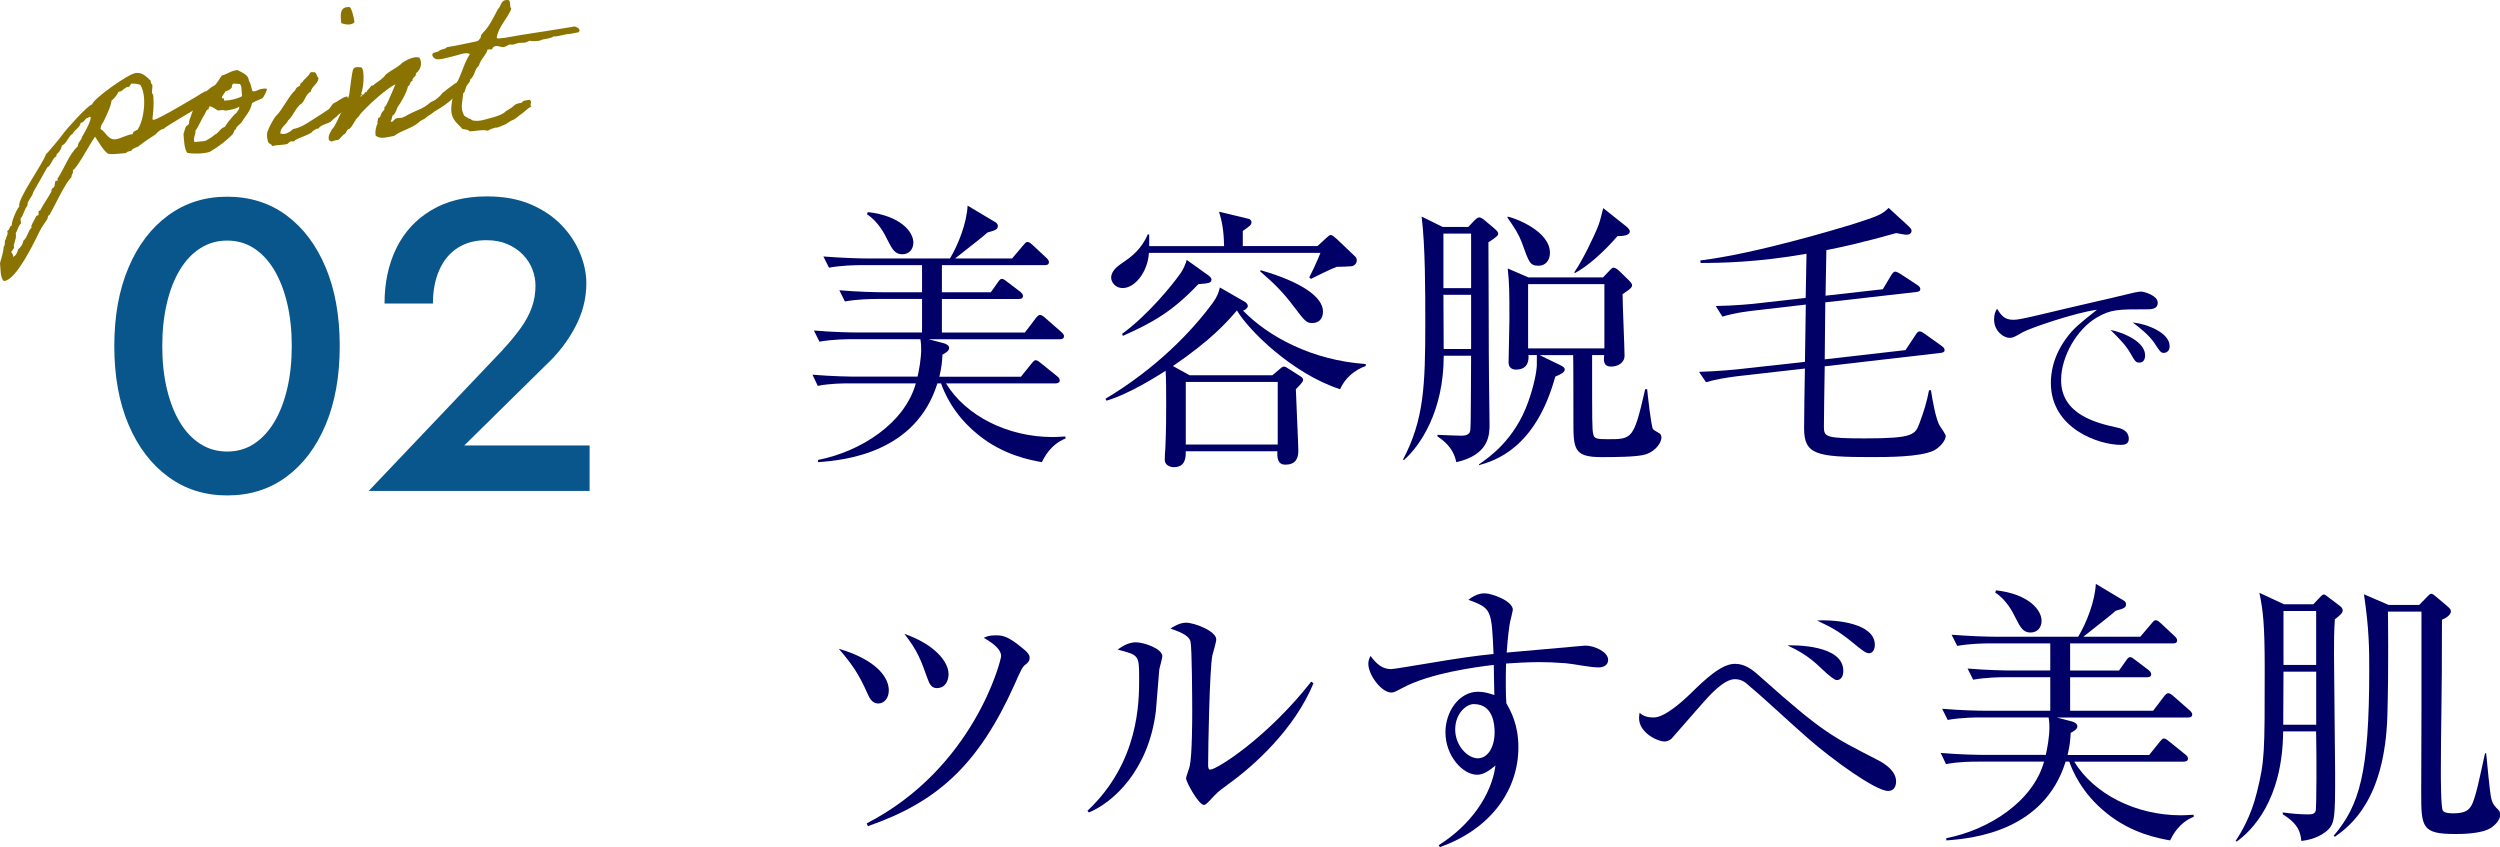
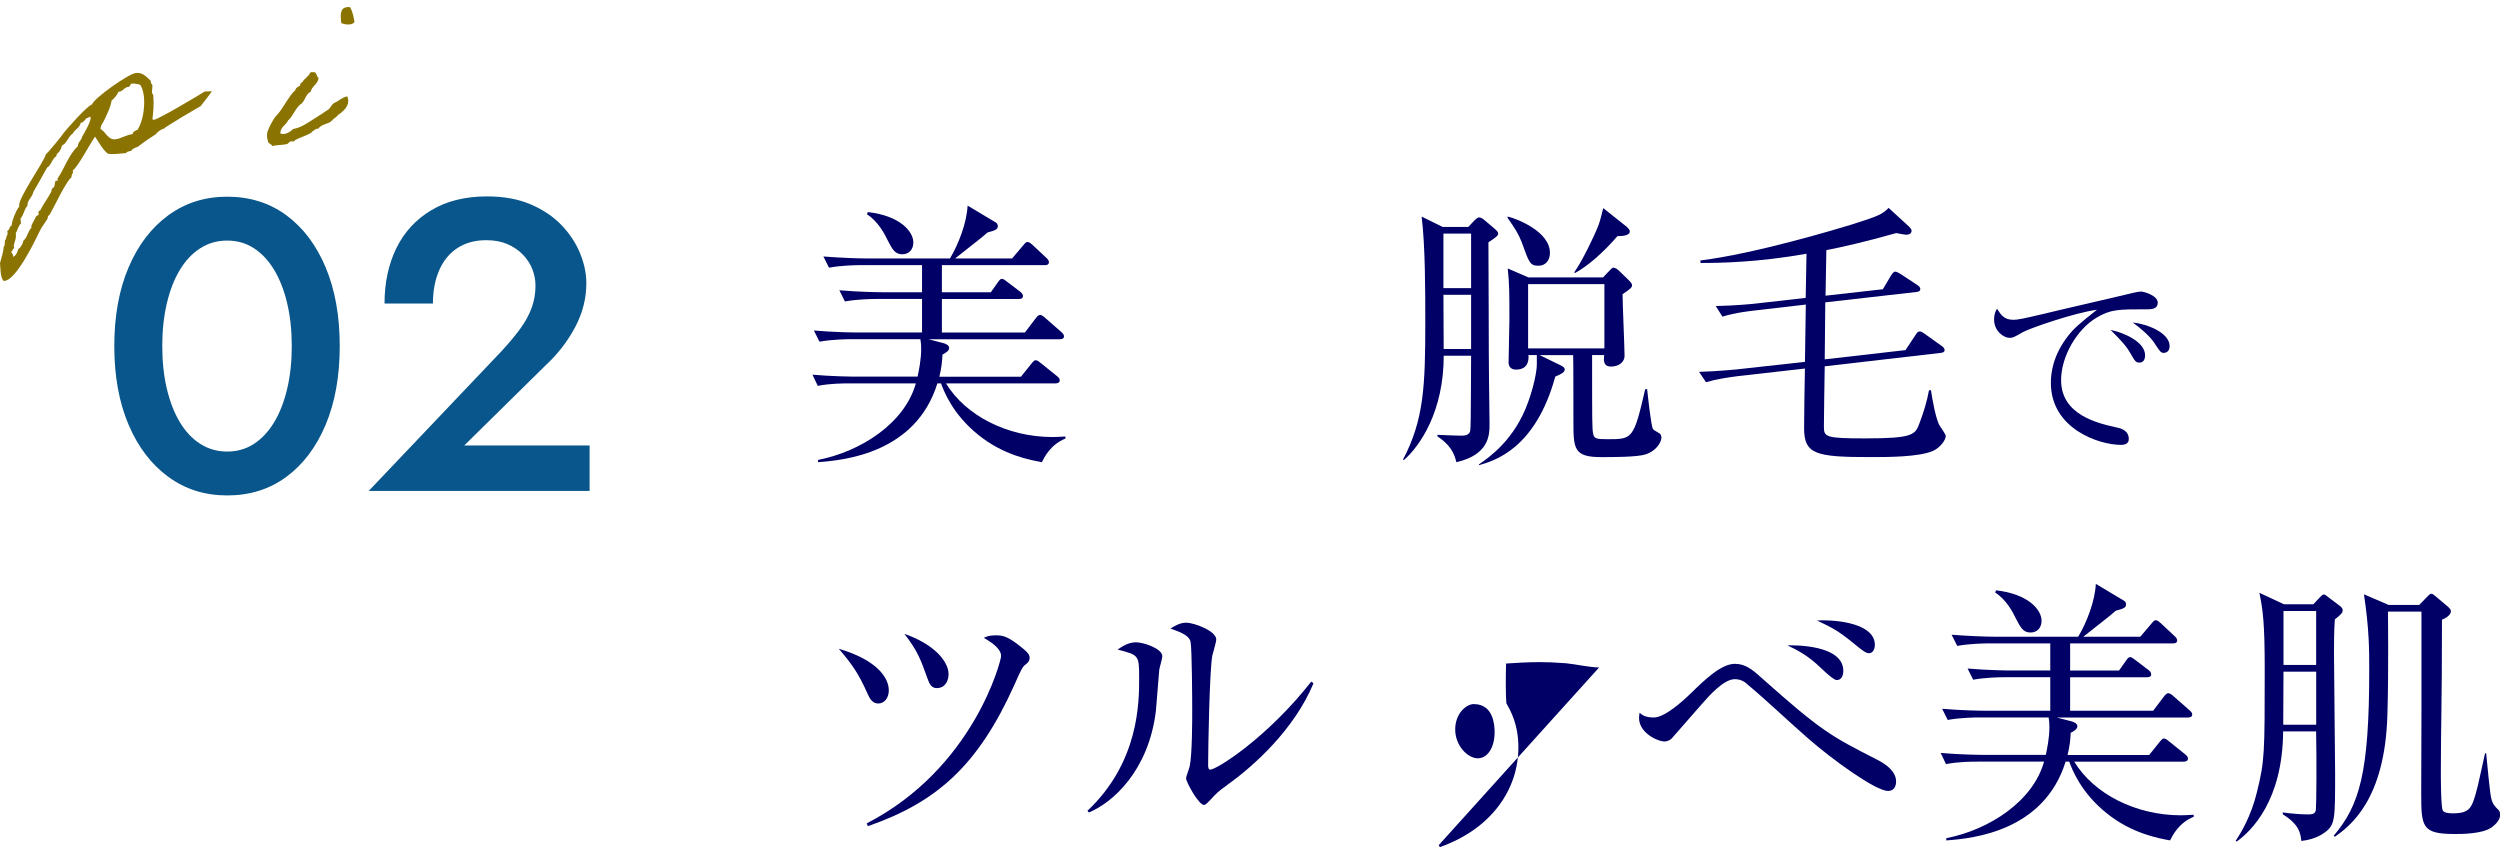
<svg xmlns="http://www.w3.org/2000/svg" id="_レイヤー_2" data-name="レイヤー_2" viewBox="0 0 581.62 197.08">
  <defs>
    <style>
      .cls-1 {
        fill: #000067;
      }

      .cls-2 {
        fill: #08568b;
      }

      .cls-3 {
        fill: #8a7300;
      }
    </style>
  </defs>
  <g id="_レイヤー_1-2" data-name="レイヤー_1">
    <g>
      <g>
        <path class="cls-3" d="M49.3,21.21c.1,0-2.59,3.48-2.63,3.49-.66.35-8.41,4.9-8.48,5.2-.82.22-1.46.72-1.99,1.36-1.21.75-2.79,1.83-4.12,2.88-.48.14-.9.38-1.32.61-.04.59-1.3.31-1.4.86l-1.66.15c-.88.08-1.76.16-2.61,0-1.28-1.06-2.06-2.62-2.97-3.96-1.06,1.38-4.15,7.36-5.19,7.8.26.71-.4.97-.29,1.65-1.25.85-4.08,7.01-5.11,8.73-.28.12-.5.44-.42.78-.55,1.03-1.35,1.89-1.85,2.97-1.12,2.32-5.46,11.37-8.19,11.62l-.2.02c-.86-.81-.72-3.03-.87-4.15.32-1.31.8-2.53.88-3.87.51-.39-.03-1.38.53-1.72-.05-.54.41-.92.36-1.46l-.09-.44c.62-.2.44-1.12,1.06-1.28-.16-.67,1.21-4.05,1.77-4.39-.72-1.46,5.66-10.21,6.17-12.17.42-.28,3.83-4.43,3.86-4.58.74-1.1,5.87-6.83,6.89-7.02.32-1.36,8.5-7.17,10.21-7.32,1.56-.14,2.39.86,3.46,1.85-.12.31.11.68.33.91l.02.19c.05.59-.14,1.14-.09,1.73l.28.42.04.49c.16,1.76-.03,3.5-.22,5.19.11.09.26.12.35.12,1.07-.1,10.45-5.72,11.85-6.59l1.62-.05ZM20.11,27.51c-.45.43-.65.99-1.33,1.06-.19,1.15-1.38,1.55-1.88,2.53-.98.63-1.21,1.88-2.13,2.55-.63.11-.35,1.02-.82,1.26-.09.65-.92.72-.85,1.5-.82.17-1.23,2.18-2.13,2.56-.04.1-2.96,5.29-3.22,5.7-.23,1.25-1.41,1.85-1.38,3.22-.81.86-.79,2.09-1.6,2.95l.11,1.17c-.69.55-.75,1.54-1.22,2.23.2,1.11-.23,1.84-.47,2.9.31.71-.23.71-.33,1.21-.09.06-.24.12-.23.22.03.34.4.55.42.85.01.15-.03.25-.07.35.81-.27,1.03-1.08,1.26-1.79.64-.5,1.07-1.18,1.2-1.98.96-.78,1.03-2.21,1.89-3.03l-.04-.44c.28-.67.84-1.6,1.17-2.27l.47-.24c.17-.31-.24-1.01.4-1.02.75-1.54,1.85-2.92,2.64-4.47-.09-.43.22-.81.6-.99.25-.47.11-.99.36-1.46l.49-.04-.04-.49c1.61-2.31,2.63-5.65,4.73-7.51-.04-.93.86-1.36.98-2.2.51-.88,2.09-3.54,2-4.51-.01-.15-.07-.19-.31-.12-.18.16-.42.28-.66.31ZM30.45,19.48c-.02.3-.3.47-.38.72-1.18-.04-1.38,1.11-2.5,1.16-.37.77-.94,1.51-1.63,2.07-.08,1.24-1.29,3.71-1.87,4.89-.35.52-.65.99-.68,1.69,1.19.63,1.71,2.55,3.42,2.4,1.27-.12,2.61-1.07,4.07-1.21-.1-.53.76-.86,1.14-1.04,1.25-1.93,1.69-5.27,1.48-7.51-.09-1.02-.33-2.04-.86-2.92-.66-.19-1.26-.33-1.94-.27l-.24.02Z" />
-         <path class="cls-3" d="M45.71,22.82c.19-.12.58-.69,1.09-1.03,1.4-.32,1.89-1.4,3.12-1.91.73-.66,1.09-1.57,1.71-2.32,1.3-.31,2.06-1.12,3.62-1.26.83.51,2.55,1,2.63,2.37.47.79.6,1.72.82,2.48.06.09.31.17.69.04.67-.21.05.04.71-.26.8-.42,1.99-.33,1.99-.28.08.39-.76,1.94-.98,2.16-.09.06-.28.12-.66.31-.75.36-.29.08-.99.43-.75.36-.84.47-.84.52-.41,1.96-1.6,2.95-2.45,4.45-.27.32-1.42,1.11-1.24,1.54-.58.15-.34.57-.87,1.26-1.54,1.52-3.28,2.86-5.29,4.02-1.63.49-3.99.46-5.19.23-.73-.97-.75-2.79-.89-4.4.2-.56.33-1.21.58-1.73.08-.2.56-.35.64-.55.17-.31.04-.64.16-.95.49-1.08.58-2.22,1.34-3.07.15-.55.27-1.35.31-2.04ZM48.55,25.41c-.58.1-.63.65-.84,1.01-.87,1.31-1.41,2.88-2.24,3.99.09,1.02-.56,1.43-.25,2.63l2.39-.22c.48-.09,2.1-1.22,2.24-1.38.18-.21.19-.12.47-.29.69-.51,1.06-1.38,1.97-1.61.39-.58.78-1.2,1.27-1.74.44-.58.88-1.11,1.48-1.56.29-.62.68-.65.61-1.43-.74.56-2.29.8-3.26.94-.37-.26-1.04-.1-1.68-.04-.67-.33-1.16-.88-1.96-1-.02.3-.32.32-.18.71ZM53.98,20.2c-.24.61-.91.87-1.58,1.08-.1.5-1.21,1.29-.53,1.72.01-.4.34-.03.28.42,1.42-.03,3.35-.5,4.18-1.07-.18-.92,0-2.26-.5-2.81-.29.03-1.34-.17-1.68-.04-.02.3-.32.32-.18.71Z" />
        <path class="cls-3" d="M74.11,29.98c-.13-.33-1.58.54-1.6.83-1.11.74-2.65,1.13-3.87,1.78-.2.56-.67.16-1.15.35-.09.06-.55.49-.64.55-1.2.31-2.49.18-3.5.51-.2-.62-1.03-.5-1.05-1.28-.28-.86-.2-1.7-.05-2.16.36-.97,1.39-3.08,2.12-3.74,1.4-1.41,2.83-4.54,4.34-5.86.1-.55.62-.79,1.09-1.03-.01-.69.67-.75.82-1.26.41-.33.72-.71,1.08-1.08.42-.23.21-.95,1.11-.79.97-.19.73,1.02,1.3,1.31-.11,1.49-1.55,1.86-1.82,3.22-1.18.55-1.29,2.04-2.16,2.8-1.18.6-2.08,3.09-3.09,3.87-.49,1.08-1.78,1.54-1.84,3.02,1.03.55,2.42-.42,3.01-1.01,1.74-.31,3.04-1.21,4.29-2.01,1.21-.8,2.33-1.44,3.53-2.29.94-.48.88-1.16,1.66-1.73,1-.39,1.89-1.35,3.1-1.56.67,1.46-.07,3.01-2.17,4.33-.3.52-1.06.83-1.41,1.31-.57.79-2.68.83-3.12,1.91ZM81.42,1.66c.57.88.83,2.14,1.05,3.45-.56.89-2.26.6-3.07.28-.23-2-.41-3.95,2.02-3.73Z" />
-         <path class="cls-3" d="M101.66,25.6c-.8.37-.96.78-2.23,1.48-.76.81-1.22.65-2.04,1.42-1.69,1.43-3.92,1.78-5.72,3.13-1.36.17-3.11.92-4.29-.1-.16-1.17.15-2.13.48-2.85.04-.1-.14-.43-.04-.49.23-.22.01-.4.18-.71.04-.15.34-.08.42-.28.21-.41.19-.66.4-.97.12-.26.45-.48.62-.79.04-.05-.08-.39-.04-.44.23-.22.27-.27.44-.53.43-.73,1.68-3.74,2.17-4.87-1.89.86-5.85,4.42-7.19,5.87-.4.48-1.09,1.03-1.33,1.6-1.01.78-1.24,2.08-2.2,2.91-.78.12-.59,1.09-1.31,1.3-.46.39-.8.91-1.31,1.3-1.23-.04-1.45.77-2.17-.05-.2-1.16.39-1.66.71-2.43.59-.5.86-1.31,1.25-1.98.6-1.48,2.36-4.4,2.79-6.11.12-.85.63-5.03.82-5.63.27-.86.81-.81,2-.72.9.71.46,5.07-.04,6.1.35.12.02.24.04.49l-.24.02c.21.67.36-.38.71-.31.44-.04.09-.65.74-.51.19-.66.85-.91,1.04-1.52.55.1.71-.31,1.13-.59.6-.4,1.11-.74,1.75-1.34.23-.17.44-.58.67-.75,1.05-.88,2.8-1.63,3.79-2.71.79-.47,2.71-1.62,3.94-1.1.82,1.45.08,2.99-.85,3.62.18.92-.91.82-.78,1.74-.67.16-.44,1.07-1.06,1.28-.22,1.35-1.71,3.94-2.41,4.84-.24.66-.48,1.22-.83,1.75-.67.16-.34,1.16-.8,1.5.45.6.83-.62,1.37-.62.47-.24,1.28.03,1.64-.35.63-.11.61-.35,1.13-.55,2.44-1.3,3.24-1.18,5.2-2.88.99-.48.9-.38,1.68-1.04.55-.44.81-.81,1.12-1.18.38-.18,1.01-.83,1.33-1.01.88-.57,1.54-1.42,2.95-1.6.45,2.27,0,3.25-.73,3.36-.44.04-1.19.4-1.22.6-.9.92-2.66,2.11-3.69,2.7Z" />
-         <path class="cls-3" d="M123.62,24.74c-1.12.64-1.6,1.33-2.35,1.79-.47.29-1.23,1.1-1.99,1.41-.15.01-.85.42-.98.53-.28.12-.31.32-.89.52-.28.12-1.14.5-1.57.63-.71.26.04-.15-.97.19-.48.14-.91.28-1.37.62-1.06-.35-2.8.06-4.22.14-.34-.46-1.07-.44-1.73-.58-.67-.92-2.02-1.69-2.42-3.32-.31-1.2-.08-2.45.15-3.75.47-1.27.62-3.45,1.25-4.15,1-2.01,1.57-4.37,2.79-6.16-.38-.36-1.2-.23-1.92-.07-.53.15-1.68.5-2.74.74-1.5.28-3.43,1.2-4.07-.37-.18-.92,1.18-.6,1.57-1.08.4-.43,1.5-.33,1.79-.85,2.43-.37,4.64-.91,6.96-1.37.39-.08.69-.51.87-.77.13-.21.05-.5.18-.71.3-.47,1.25-1.34,1.68-2.07.87-1.26,1.48-2.64,2.24-3.99.78-.66.55-2.12,2.17-2.07.98-.09.35,1.64.92,2.03-.96,2.4-2.89,3.95-3.42,6.71.14.48,1.18,0,1.68.09,5.37-.98,11.11-1.75,16.48-2.68.61.24,1.48.55.96,1.34-1.21.21-2.22.45-2.18.4-1.37.08-2.21.59-3.73.59-.97.68-1.93.37-3.21.98-.92.13-1.76.16-2.36.02-1.54.88-1.71.11-3.28.74q-.67.26-1.37.12c-.42.23-.84.47-1.37.62-.58.15-1.85-.82-2.59.24.09.48-.82.17-1.15.35-.41,1.42-1.62,2.21-2.02,3.73-1.1.94-.87,2.34-2.07,3.24.11.63-.55.98-.8,1.5-.3.52-.23,1.3-.78,1.69-.12,1.88-.77,3.46.23,5.19.57.34.95.7,1.5.8.2.03.16.18.22.23,1.63.59,3.71-.34,5.39-.74.71-.26,1.87-.56,2.59-1.32.04-.05,1.25-.8,1.3-.81.37-.23.64-.6,1.06-.83.38-.18,1.01-.24,1.39-.37.2-.56,1.09-.49,1.76-.65.78.52-.1,1.04.39,1.54Z" />
      </g>
      <g>
        <path class="cls-2" d="M29.91,62.22c2.21-5.2,5.29-9.24,9.24-12.13s8.52-4.33,13.72-4.33,9.85,1.44,13.76,4.33c3.91,2.89,6.96,6.93,9.14,12.13,2.18,5.2,3.27,11.29,3.27,18.29s-1.09,13.09-3.27,18.29c-2.18,5.2-5.23,9.24-9.14,12.13-3.92,2.89-8.5,4.33-13.76,4.33s-9.77-1.44-13.72-4.33-7.03-6.93-9.24-12.13c-2.21-5.2-3.32-11.29-3.32-18.29s1.11-13.09,3.32-18.29ZM38.81,90.42c.71,3.02,1.72,5.62,3.03,7.8,1.31,2.18,2.9,3.87,4.76,5.05,1.86,1.19,3.95,1.78,6.26,1.78s4.38-.59,6.21-1.78c1.83-1.19,3.4-2.87,4.72-5.05,1.31-2.18,2.32-4.78,3.03-7.8.71-3.02,1.06-6.32,1.06-9.91s-.35-6.9-1.06-9.91c-.71-3.02-1.72-5.61-3.03-7.8-1.32-2.18-2.89-3.87-4.72-5.05-1.83-1.19-3.9-1.78-6.21-1.78s-4.4.59-6.26,1.78c-1.86,1.19-3.45,2.87-4.76,5.05-1.32,2.18-2.33,4.78-3.03,7.8-.71,3.02-1.06,6.32-1.06,9.91s.35,6.9,1.06,9.91Z" />
        <path class="cls-2" d="M116.97,81.37c1.6-1.73,2.98-3.4,4.14-5,1.16-1.6,2.02-3.21,2.6-4.81.58-1.6.87-3.3.87-5.1,0-1.28-.24-2.55-.72-3.8-.48-1.25-1.22-2.39-2.21-3.42-1-1.03-2.2-1.84-3.61-2.45-1.41-.61-3.05-.91-4.91-.91-2.57,0-4.78.59-6.64,1.78-1.86,1.19-3.29,2.9-4.28,5.15-1,2.25-1.49,4.85-1.49,7.8h-11.26c0-4.81.91-9.1,2.74-12.85,1.83-3.75,4.54-6.7,8.13-8.85,3.59-2.15,7.92-3.22,12.99-3.22,3.91,0,7.31.63,10.2,1.88,2.89,1.25,5.28,2.87,7.17,4.86,1.89,1.99,3.32,4.17,4.28,6.54.96,2.37,1.44,4.68,1.44,6.93,0,3.53-.87,6.93-2.6,10.2s-3.98,6.19-6.74,8.76l-19.06,18.77h29.16v10.59h-51.4l31.19-32.82Z" />
      </g>
      <g>
        <path class="cls-1" d="M242.4,107.52c-2.54-.46-8.91-1.56-14.82-6.37-5.92-4.75-8-10.14-8.65-11.96h-.85c-5,16.12-21.39,17.88-27.76,18.33v-.52c9.95-1.95,20.15-8.52,22.75-17.81h-15.15c-1.62,0-4.75,0-7.67.58l-1.23-2.6c4.42.39,9.04.45,9.95.45h14.5c.32-1.43.84-4.1.84-6.37,0-.46,0-1.3-.19-2.34h-15.8c-.84,0-4.48,0-7.67.58l-1.3-2.6c4.36.39,8.84.46,10.01.46h15.15v-7.8h-10.27c-1.62,0-4.75.06-7.67.58l-1.3-2.6c4.42.39,9.04.46,10.01.46h9.23v-6.31h-13.98c-1.62,0-4.75.07-7.67.59l-1.3-2.6c4.09.32,8.12.46,10.01.46h19.44c2.02-3.38,3.9-8.32,4.1-12.29l6.31,3.77c.39.2.72.46.72.98,0,.65-.33.98-2.41,1.5-1.1.98-1.75,1.5-7.54,6.05h13.26l2.54-2.99c.39-.46.65-.85,1.04-.85.46,0,.78.33,1.23.72l3.12,2.92c.46.39.65.78.65,1.04,0,.65-.58.71-.98.71h-23.92v6.31h11.38l1.56-2.21c.39-.52.58-.91,1.04-.91.33,0,.65.26,1.24.71l2.99,2.27c.32.26.65.59.65.98,0,.65-.52.72-.98.72h-17.88v7.8h19.31l2.47-3.25c.39-.52.72-.84,1.04-.84.39,0,.91.39,1.24.71l3.64,3.19c.46.39.71.72.71,1.04,0,.65-.58.72-1.04.72h-30.49l3.51.91c.46.13,1.3.46,1.3,1.11,0,.71-.85,1.17-1.56,1.56-.06,1.5-.2,2.99-.72,5.14h18.98l2.4-2.99c.39-.46.65-.85,1.04-.85s.78.33,1.24.71l3.64,2.93c.39.33.71.58.71,1.04,0,.58-.58.71-.98.71h-25.48c4.55,7.48,14.24,12.48,24.83,12.48.91,0,1.62-.06,2.93-.13l.06.46c-3.51,1.43-4.94,4.35-5.53,5.53ZM209.96,59.16c-1.75,0-2.34-1.1-3.51-3.38-.58-1.23-2.15-4.29-4.75-5.92l.19-.52c7.54.84,10.6,4.55,10.6,7.08,0,1.63-1.04,2.73-2.54,2.73Z" />
-         <path class="cls-1" d="M296.02,87.3l1.69-1.43c.45-.39.71-.58,1.04-.58.26,0,.78.32,1.17.58l2.73,1.75c.33.2.52.52.52.78,0,.39-.65,1.1-1.69,2.15.06,2.27.58,13.13.58,14.3,0,1.88-.72,3.25-2.99,3.25-.98,0-2.08-.33-1.89-3.12h-21.32c.13,2.54-.85,3.71-2.73,3.71-1.17,0-2.15-.65-2.15-1.69,0-.72.06-1.82.13-2.6.2-4.1.2-7.93.2-10.47,0-2.34,0-5.85-.13-7.67-1.62,1.04-8.52,5.46-13.78,6.96l-.19-.46c11.77-7.02,20.15-15.73,25.03-22.43.91-1.23,1.36-2.47,1.56-3.45l5.66,3.25c.45.26.84.58.84,1.1,0,.33-.46.84-1.1,1.04,5.85,6.04,16.06,11.57,28.54,12.42v.46c-2.67.98-4.75,2.73-5.98,5.4-11.18-3.64-21.39-13.85-23.99-18.33-2.34,2.73-5.85,6.76-14.89,12.94l3.9,2.15h19.24ZM306.48,57.27l2.21-2.02c.26-.26.65-.58.91-.58.33,0,.72.33,1.37.91l4.16,3.96c.33.26.52.59.52,1.04,0,.65-.52,1.3-1.3,1.37-.59.06-2.47.13-3.38.13-1.1.39-5.27,2.41-5.98,2.8l-.39-.33c.52-.98,1.75-3.58,2.6-5.72h-39.91c-.26,4.42-3.25,8.19-6.11,8.19-1.69,0-2.67-1.37-2.67-2.41,0-1.69,1.62-2.79,3.25-3.9,1.43-.98,3.84-2.8,5.27-6.18h.33v2.73h17.42c-.07-3.77-.52-5.85-1.17-8l6.76,1.62c.39.06.78.32.78.84,0,.33-.2.65-.46.85-.19.19-1.1.85-1.56,1.17v3.51h17.36ZM281.33,64.23c.26.2.52.52.52.78,0,.84-.71.91-3.06,1.1-5.98,6.31-10.53,8.91-17.55,12.03l-.19-.46c6.05-4.42,11.7-11.38,13.65-14.17.46-.65,1.24-2.21,1.37-3.06l5.27,3.77ZM275.87,88.86v14.56h21.39v-14.56h-21.39ZM293.29,62.86c9.49,2.73,14.5,6.24,14.5,9.62,0,1.76-1.04,2.67-2.47,2.67-1.3,0-1.69-.32-4.16-3.64-2.99-3.96-4.94-5.72-8-8.39l.13-.26Z" />
        <path class="cls-1" d="M335.88,82.75c0,13-5.53,21-9.23,24.25l-.26-.06c4.88-9.23,5.2-17.16,5.2-31.85,0-7.41,0-17.81-.85-24.7l4.88,2.4h5.98l1.23-1.3c.52-.52.91-.91,1.3-.91.32,0,.78.26,1.1.52l2.54,2.15c.32.33.78.65.78,1.1s-.46.85-2.27,2.02c.06,4.94.06,26.85.13,31.33,0,1.69.13,9.43.13,10.99,0,2.34,0,7.08-7.73,8.84-.72-3.51-3.12-5.14-4.36-5.98l-.06-.39c3.12.13,4.62.2,5.72.2.91,0,1.82-.26,1.95-1.24.19-1.3.13-14.56.19-17.36h-6.37ZM335.81,54.35v12.68h6.44v-12.68h-6.44ZM342.25,81.19v-12.61h-6.44c0,2.15.06,10.01.06,12.61h6.37ZM370.4,82.62c0,16.06,0,17.23.26,18.33.19,1.1.78,1.23,3.38,1.23,5.72,0,6.05,0,8.71-11.64h.46c.13,1.3.91,8.71,1.37,9.3.19.26.97.65,1.49.98.26.13.46.58.46.98,0,.91-.98,2.99-3.64,3.9-1.88.65-7.74.65-10.34.65-6.5,0-6.5-1.95-6.5-8.65,0-2.08,0-14.24-.06-15.08h-7.8l4.68,2.27c.84.39,1.17.71,1.17,1.04,0,.71-.85,1.1-2.21,1.69-4.62,16.84-14.17,19.57-17.75,20.61v-.19c2.34-1.63,8.32-5.72,11.44-14.5,1.36-3.77,2.02-7.22,2.02-8.78v-2.15h-1.95c.06.78.19,3.38-2.93,3.38-.98,0-1.69-.58-1.69-1.62,0-1.56.19-8.39.19-9.82,0-6.56,0-8.39-.39-12.09l4.81,2.08h17.36l1.17-1.23c.52-.52.91-1.04,1.24-1.04.46,0,1.04.45,1.3.71l2.34,2.27c.26.26.71.72.71,1.11,0,.58-.58.97-2.21,2.08,0,2.27.46,12.48.46,14.3,0,1.69-1.56,2.54-3.12,2.54-1.82,0-1.76-1.37-1.62-2.67h-2.8ZM350.77,50.38c2.21.52,9.82,3.51,9.82,8.45,0,1.89-1.17,2.99-2.6,2.99-2.02,0-2.21-.58-3.96-5.46-.72-1.88-1.62-3.31-3.32-5.72l.06-.26ZM373.26,81.06v-14.95h-17.75v14.95h17.75ZM378.39,52.72c.32.26.78.72.78,1.1,0,1.04-1.82,1.11-2.86,1.11-3.32,3.83-6.96,7.02-9.88,8.58l-.2-.13c1.89-2.67,4.68-8.45,5.66-10.99.2-.46.91-3.06,1.1-3.97l5.4,4.29Z" />
        <path class="cls-1" d="M420.09,70.86l-11.83,1.37c-.98.13-4.42.46-7.54,1.43l-1.56-2.47c4.42-.06,9.1-.52,10.01-.65l10.92-1.24.19-10.27c-11.31,2.02-20.22,2.15-24.64,2.15l-.06-.59c12.81-1.56,32.11-7.41,35.1-8.32,6.57-2.08,7.15-2.4,8.71-3.9l4.68,4.29c.19.2.65.58.65,1.04,0,.58-.52.91-1.23.91-.33,0-2.02-.33-2.34-.39-7.08,2.02-13.13,3.38-16.25,3.97l-.19,10.6,13.33-1.5,1.82-3.06c.39-.65.71-1.04,1.04-1.04.39,0,.84.33,1.3.58l3.77,2.47c.39.26.78.52.78,1.04,0,.46-.39.58-.91.65l-21.19,2.41-.13,13.26,18.79-2.15,2.28-3.44c.39-.58.58-.91,1.04-.91.39,0,.78.33,1.17.58l3.83,2.73c.46.33.78.59.78,1.04,0,.52-.52.59-.91.65l-26.98,3.12c-.06,1.82-.19,13.59-.19,14.04,0,2.4.39,2.73,9.56,2.73,11.38,0,11.7-.85,12.74-3.71.91-2.41,1.69-4.94,2.15-7.48h.46c.32,2.21,1.17,6.96,2.08,8.32.26.33,1.36,2.02,1.36,2.28,0,1.04-1.36,2.73-2.86,3.45-3.19,1.49-10.73,1.49-14.56,1.49-12.68,0-15.54-.58-15.54-6.69,0-2.99.13-10.6.19-13.91l-15.47,1.75c-2.6.33-5.14.72-7.54,1.43l-1.62-2.41c4.42-.13,9.1-.58,10.01-.71l14.63-1.62.2-13.33Z" />
        <path class="cls-1" d="M499.11,71.96c-6.24,0-8.09,0-11.36,1.95-4.53,2.68-8.24,8.97-8.24,14.53,0,8.14,8.58,10.04,12.97,11.02.73.15,2.78.58,2.78,2.68,0,1.27-1.22,1.36-1.85,1.36-5.02,0-16.28-3.71-16.28-14.43,0-2.1.39-6.29,4-10.92,1.37-1.75,2.54-2.78,6.73-6.09-5.17.68-15.6,4.29-17.26,5.22-2.1,1.22-2.34,1.32-3.12,1.32-1.22,0-3.56-1.46-3.56-4.29,0-1.27.34-1.9.68-2.49.93,1.46,1.66,2.58,3.8,2.58.98,0,2.24-.24,7.17-1.41,5.8-1.41,15.16-3.51,20.96-4.92.49-.1,1.17-.24,1.56-.24.73,0,3.9.93,3.9,2.58,0,1.56-1.51,1.56-2.88,1.56ZM497.74,84.35c-.83,0-.98-.2-2.15-2.24-.98-1.71-2.24-3.02-4.58-5.36,3.27.68,8.04,2.83,8.04,5.9,0,.83-.29,1.71-1.32,1.71ZM503.44,82.1c-.73,0-.88-.24-2.29-2.39-1.17-1.71-3.36-3.51-4.97-4.68,3.12.29,8.58,2.29,8.58,5.51,0,1.36-1.02,1.56-1.32,1.56Z" />
        <path class="cls-1" d="M204.31,163.67c-1.37,0-2.02-1.23-2.47-2.27-2.02-4.55-3.51-6.76-6.7-10.47,9.04,2.67,11.64,6.83,11.64,9.69,0,1.75-1.04,3.05-2.47,3.05ZM238.63,154.57c-.78.58-1.04,1.17-2.6,4.68-8.52,18.98-18.2,27.43-34.13,32.96l-.26-.65c24.96-12.87,31.27-37.96,31.27-38.94,0-1.23-1.17-2.6-4.03-4.23.72-.33,1.24-.58,2.8-.58,1.75,0,2.92.26,6.37,3.12,1.04.84,1.5,1.43,1.5,2.15,0,.58-.33,1.04-.91,1.5ZM217.96,160.09c-1.17,0-1.69-.84-2.15-2.15-1.56-4.35-2.27-6.44-5.4-10.47,6.96,2.41,10.27,6.44,10.27,9.36,0,1.37-.65,3.25-2.73,3.25Z" />
        <path class="cls-1" d="M269.7,155.8c-.13,1.5-.65,8.19-.78,9.56-1.69,13.98-10.08,21.39-15.6,23.66l-.33-.39c12.03-11.31,12.03-25.35,12.03-30.81s-.06-5.4-5.01-6.7c1.04-.71,2.47-1.69,4.29-1.69,1.69,0,6.11,1.43,6.11,3.25,0,.52-.65,2.67-.71,3.12ZM285.5,182.65c-2.21,1.56-2.41,1.82-4.1,3.64-.33.33-.91.98-1.3.98-1.23,0-4.16-5.33-4.16-6.18,0-.46.78-2.41.85-2.86.58-2.73.58-11.18.58-12.94,0-2.4-.06-14.43-.39-15.99-.26-1.17-1.56-2.02-4.68-3.06.85-.52,2.15-1.37,3.64-1.37,1.95,0,7.02,1.95,7.02,3.9,0,.58-.78,3.19-.91,3.71-.65,3.31-.98,21.52-.98,25.48,0,.26,0,1.1.46,1.1,1.56,0,13.33-7.48,23.53-20.48l.52.39c-4.42,10.66-13.78,19.18-20.09,23.66Z" />
-         <path class="cls-1" d="M372.03,155.28c-2.15,0-5.59-.78-7.74-.98-2.41-.19-4.49-.26-6.11-.26-2.73,0-5.79.19-7.8.33-.06,2.01-.06,3.51-.06,5.2s.06,2.86.13,4.03c.98,1.76,2.8,4.88,2.8,10.27,0,9.82-6.31,18.98-18.27,23.21l-.26-.46c7.28-4.55,12.29-11.57,13.2-18.53-1.36,1.1-2.67,2.15-4.29,2.15-3.25,0-7.35-4.29-7.35-9.88,0-4.75,3.12-9.43,7.61-9.43,1.43,0,2.6.39,3.77.78,0-.33-.13-4.68-.13-7.02-3.96.46-14.82,1.89-21.19,5.33-1.89.98-2.08,1.1-2.67,1.1-2.21,0-5.33-4.03-5.33-6.69,0-.72.2-1.24.52-1.82,1.3,1.76,2.67,3.06,4.75,3.06.72,0,5.85-.91,8.78-1.37,6.11-1.04,10.92-1.75,15.08-2.15-.45-10.4-.45-10.6-5.85-12.61,1.89-1.5,3.45-1.5,3.77-1.5,1.69,0,6.57,1.76,6.57,3.84,0,.19-.46,2.08-.58,2.53-.26,1.17-.58,3.64-.85,7.41,1.5-.13,18.2-1.62,18.27-1.62,2.21,0,5.33,1.49,5.33,3.31,0,1.43-1.37,1.75-2.08,1.75ZM342.91,163.8c-1.82,0-4.36,2.21-4.36,5.92s2.86,6.7,5.27,6.7c2.15,0,3.9-2.34,3.9-6.11,0-1.56-.26-6.5-4.81-6.5Z" />
+         <path class="cls-1" d="M372.03,155.28c-2.15,0-5.59-.78-7.74-.98-2.41-.19-4.49-.26-6.11-.26-2.73,0-5.79.19-7.8.33-.06,2.01-.06,3.51-.06,5.2s.06,2.86.13,4.03c.98,1.76,2.8,4.88,2.8,10.27,0,9.82-6.31,18.98-18.27,23.21l-.26-.46ZM342.91,163.8c-1.82,0-4.36,2.21-4.36,5.92s2.86,6.7,5.27,6.7c2.15,0,3.9-2.34,3.9-6.11,0-1.56-.26-6.5-4.81-6.5Z" />
        <path class="cls-1" d="M439.24,184.01c-2.86,0-12.87-7.21-18.59-12.22-3.9-3.38-9.88-9.04-13.85-12.35-.58-.52-1.49-1.43-3.19-1.43-2.6,0-5.98,3.84-7.8,5.92-.58.65-6.18,7.09-6.89,7.87-.58.58-1.37.71-1.62.71-1.69,0-5.98-2.02-5.98-5.46,0-.39.07-.85.13-1.23.58.52,1.3,1.1,3.31,1.1,2.47,0,6.44-3.51,8.71-5.72,3.06-2.99,6.96-6.76,10.14-6.76,2.34,0,3.97,1.23,5.98,3.06,14.24,12.68,16.32,13.72,27.11,19.24,2.21,1.11,4.42,2.8,4.42,5.07,0,.98-.39,2.21-1.88,2.21ZM427.28,158.21q-.72,0-3.64-2.79c-3.06-2.99-5.72-4.29-7.8-5.27,1.5-.06,13-.19,13,5.92,0,.98-.33,2.15-1.56,2.15ZM434.75,151.97c-.71,0-1.82-.91-3.71-2.47-3.45-2.79-4.88-3.51-8.32-5.14,4.88-.26,13.46.78,13.46,5.66,0,.13,0,1.95-1.43,1.95Z" />
        <path class="cls-1" d="M504.88,195.52c-2.54-.46-8.91-1.56-14.82-6.37-5.92-4.75-8-10.14-8.65-11.96h-.85c-5,16.12-21.39,17.88-27.76,18.33v-.52c9.95-1.95,20.15-8.52,22.75-17.81h-15.15c-1.62,0-4.75,0-7.67.58l-1.23-2.6c4.42.39,9.04.45,9.95.45h14.5c.32-1.43.84-4.1.84-6.37,0-.46,0-1.3-.19-2.34h-15.8c-.84,0-4.48,0-7.67.58l-1.3-2.6c4.36.39,8.84.46,10.01.46h15.15v-7.8h-10.27c-1.62,0-4.75.06-7.67.58l-1.3-2.6c4.42.39,9.04.46,10.01.46h9.23v-6.31h-13.98c-1.62,0-4.75.07-7.67.59l-1.3-2.6c4.09.32,8.12.46,10.01.46h19.44c2.02-3.38,3.9-8.32,4.1-12.29l6.31,3.77c.39.2.72.46.72.98,0,.65-.33.98-2.41,1.5-1.1.98-1.75,1.5-7.54,6.05h13.26l2.54-2.99c.39-.46.65-.85,1.04-.85.46,0,.78.33,1.23.72l3.12,2.92c.46.39.65.78.65,1.04,0,.65-.58.71-.98.71h-23.92v6.31h11.38l1.56-2.21c.39-.52.58-.91,1.04-.91.33,0,.65.26,1.24.71l2.99,2.27c.32.26.65.59.65.98,0,.65-.52.72-.98.72h-17.88v7.8h19.31l2.47-3.25c.39-.52.72-.84,1.04-.84.39,0,.91.39,1.24.71l3.64,3.19c.46.39.71.72.71,1.04,0,.65-.58.72-1.04.72h-30.49l3.51.91c.46.13,1.3.46,1.3,1.11,0,.71-.85,1.17-1.56,1.56-.06,1.5-.2,2.99-.72,5.14h18.98l2.4-2.99c.39-.46.65-.85,1.04-.85s.78.33,1.24.71l3.64,2.93c.39.33.71.58.71,1.04,0,.58-.58.71-.98.71h-25.48c4.55,7.48,14.24,12.48,24.83,12.48.91,0,1.62-.06,2.93-.13l.06.46c-3.51,1.43-4.94,4.35-5.53,5.53ZM472.44,147.16c-1.75,0-2.34-1.1-3.51-3.38-.58-1.23-2.15-4.29-4.75-5.92l.19-.52c7.54.84,10.6,4.55,10.6,7.08,0,1.63-1.04,2.73-2.54,2.73Z" />
        <path class="cls-1" d="M543.2,144.1c-.2,2.6-.2,5.4-.2,8.06,0,4.36.26,23.66.26,27.63,0,10.79,0,12.03-2.27,13.78-2.08,1.62-4.62,1.95-5.59,2.08-.19-1.75-.46-3.83-4.29-6.18l-.06-.46c1.95.26,4.03.46,5.98.46,1.04,0,1.62-.19,1.75-1.04.13-1.04.2-11.57.06-18.27h-7.67c-.13,16.12-7.35,23.14-10.79,25.61l-.26-.13c1.11-1.69,3.58-5.66,4.94-11.31,1.82-7.35,1.82-9.04,1.82-28.67,0-10.53-.39-13.65-1.24-17.75l5.72,2.67h6.83l1.3-1.37c.46-.45.78-.91,1.17-.91.26,0,.78.46,1.04.65l2.67,2.02c.39.32.65.58.65,1.04,0,.52-.39.98-1.82,2.08ZM538.85,156.26h-7.6c0,1.62-.06,10.21-.06,12.35h7.67v-12.35ZM538.85,142.15h-7.6v12.55h7.6v-12.55ZM579.61,192.53c-2.15,1.5-6.96,1.5-8.45,1.5-7.74,0-7.87-1.62-7.87-9.62,0-3.12.06-19.31.06-19.57v-22.56h-7.8c0,.33.19,13.59-.13,24.12-.58,19.83-8.77,25.81-12.22,28.28l-.26-.26c5.98-7.08,8.26-14.5,8.26-38.61,0-4.55,0-9.36-1.23-17.55l5.72,2.47h7.15l1.82-1.88c.26-.26.65-.72.98-.72s.65.33.98.58l2.93,2.47c.26.26.65.58.65,1.04,0,.91-1.37,1.69-2.08,1.95,0,7.87-.06,18.33-.13,21.13-.06,4.68-.13,9.36-.13,14.04,0,1.43,0,8.52.46,9.23.33.52,1.24.65,2.34.65,3.9,0,4.35-1.3,5.33-4.61.46-1.43,1.82-8,2.15-9.36h.26c.91,9.3,1.04,10.47,1.5,11.44.26.58.52.91,1.37,1.75.26.26.39.65.39,1.1,0,1.17-.98,2.21-2.02,2.99Z" />
      </g>
    </g>
  </g>
</svg>